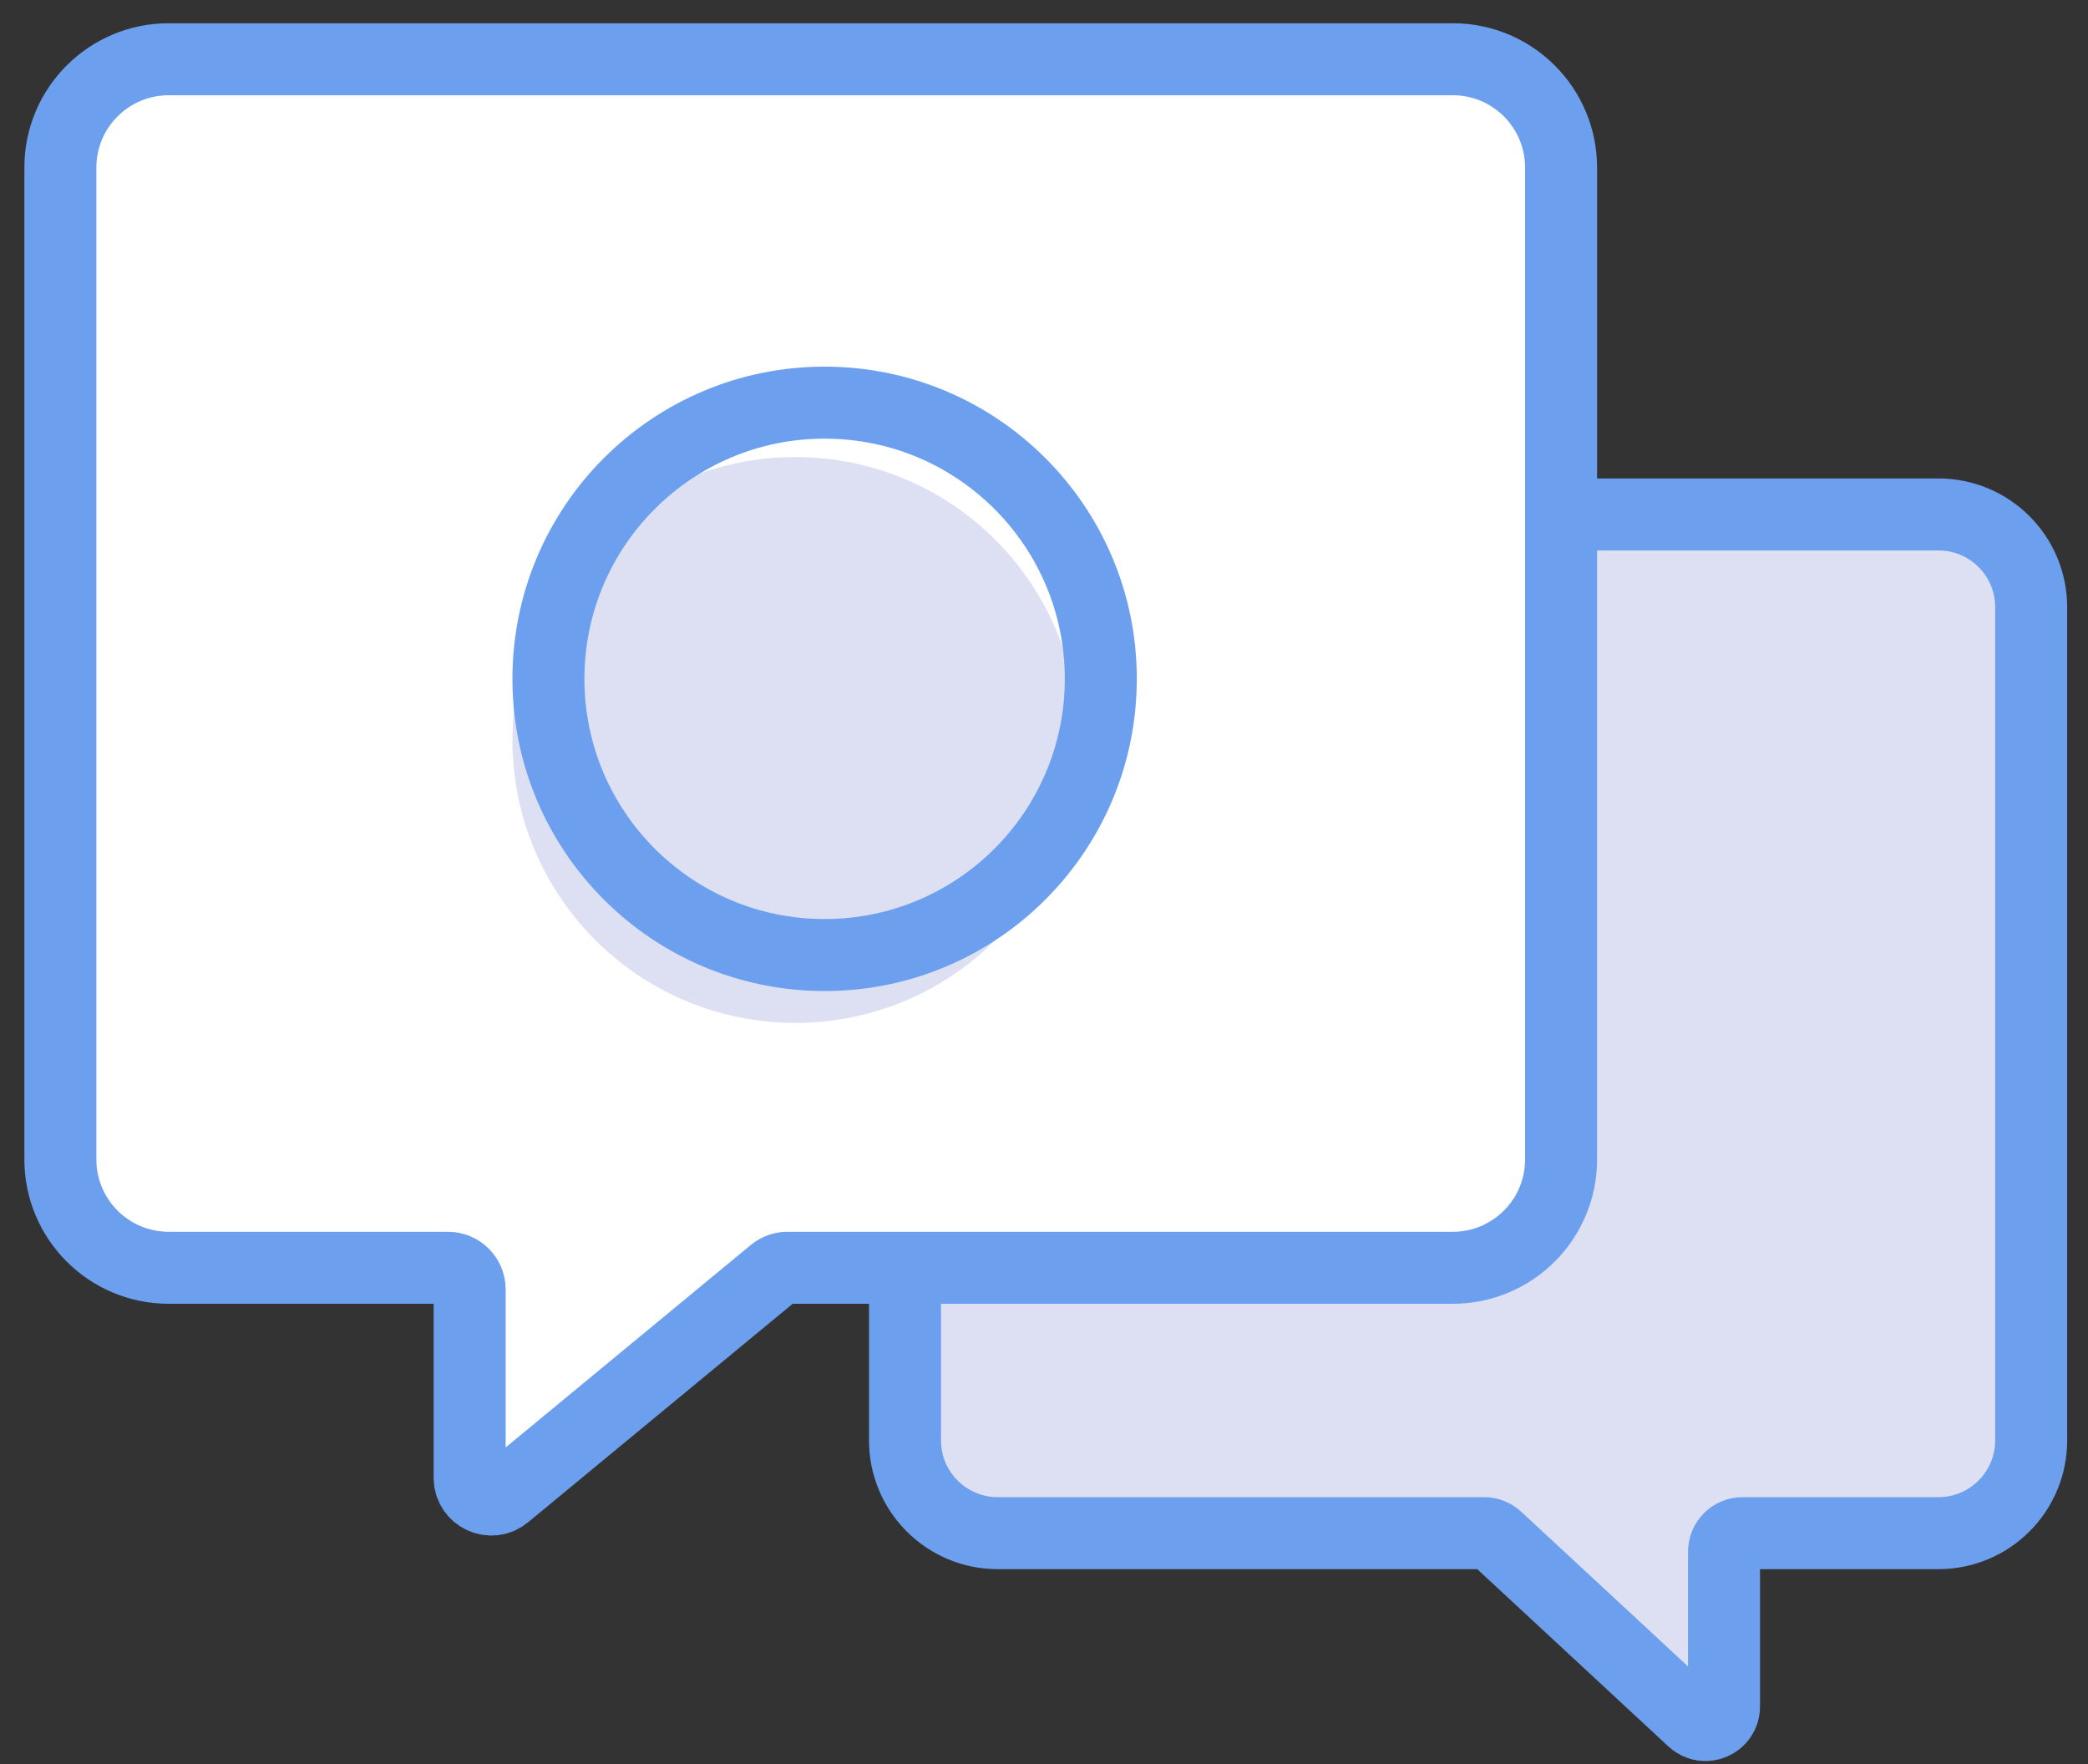
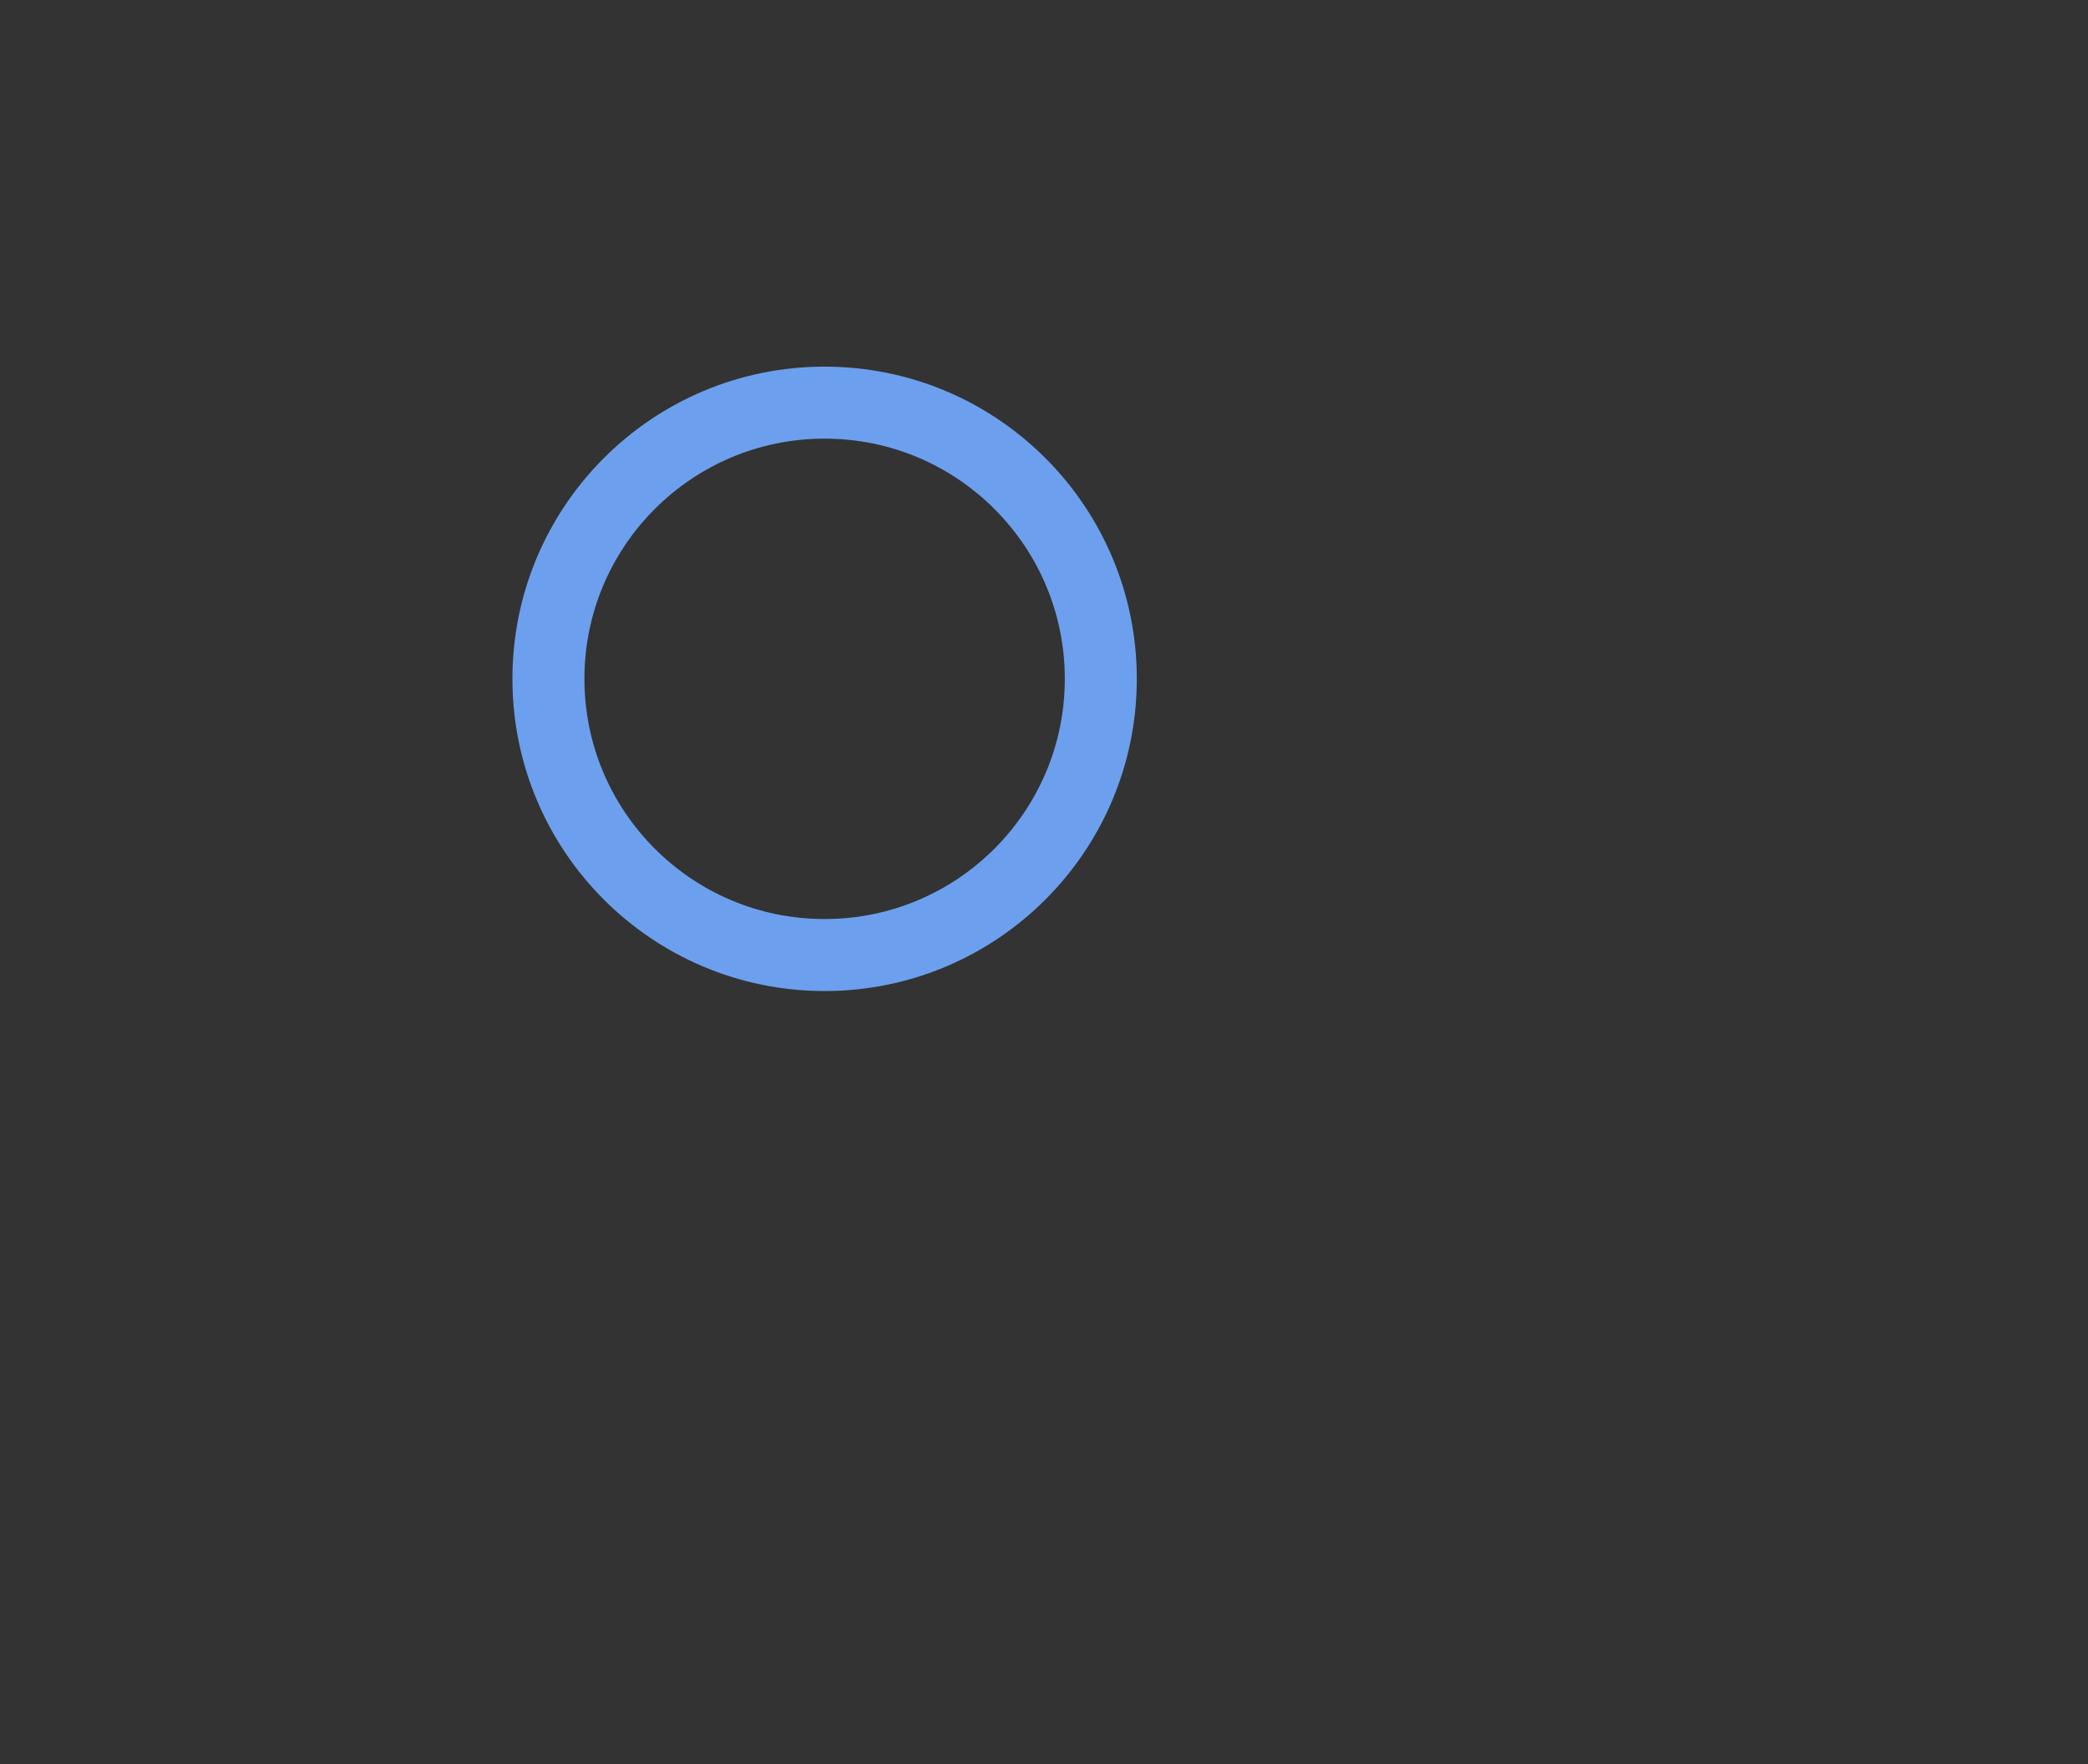
<svg xmlns="http://www.w3.org/2000/svg" viewBox="0 0 58 49" fill="none">
  <rect x="0" y="0" width="58" height="49" fill="#333333" stroke="none" />
-   <path d="M56.421 16.865V40.011C56.421 41.433 55.269 42.586 53.846 42.586H48.405C48.12 42.586 47.89 42.816 47.89 43.101V47.401C47.89 47.85 47.354 48.084 47.025 47.778L41.575 42.723C41.479 42.635 41.354 42.586 41.224 42.586H27.714C26.292 42.586 25.139 41.433 25.139 40.011V16.865C25.139 15.443 26.292 14.29 27.714 14.29H53.846C55.269 14.29 56.421 15.443 56.421 16.865Z" fill="#DDE0F2" stroke="#6CA0EE" stroke-width="2" />
-   <path d="M1.677 4.654V32.207C1.677 33.868 3.024 35.215 4.685 35.215H12.445C12.777 35.215 13.046 35.484 13.046 35.817V41.05C13.046 41.559 13.639 41.838 14.031 41.514L21.492 35.353C21.6 35.264 21.735 35.215 21.875 35.215H40.355C42.017 35.215 43.363 33.868 43.363 32.207V4.654C43.363 2.992 42.017 1.646 40.355 1.646H4.685C3.024 1.646 1.677 2.992 1.677 4.654Z" fill="white" stroke="#6CA0EE" stroke-width="2" />
-   <circle cx="22.093" cy="20.554" r="7.859" fill="#DDE0F2" />
  <circle cx="22.906" cy="18.856" r="7.672" stroke="#6CA0EE" stroke-width="2" />
</svg>